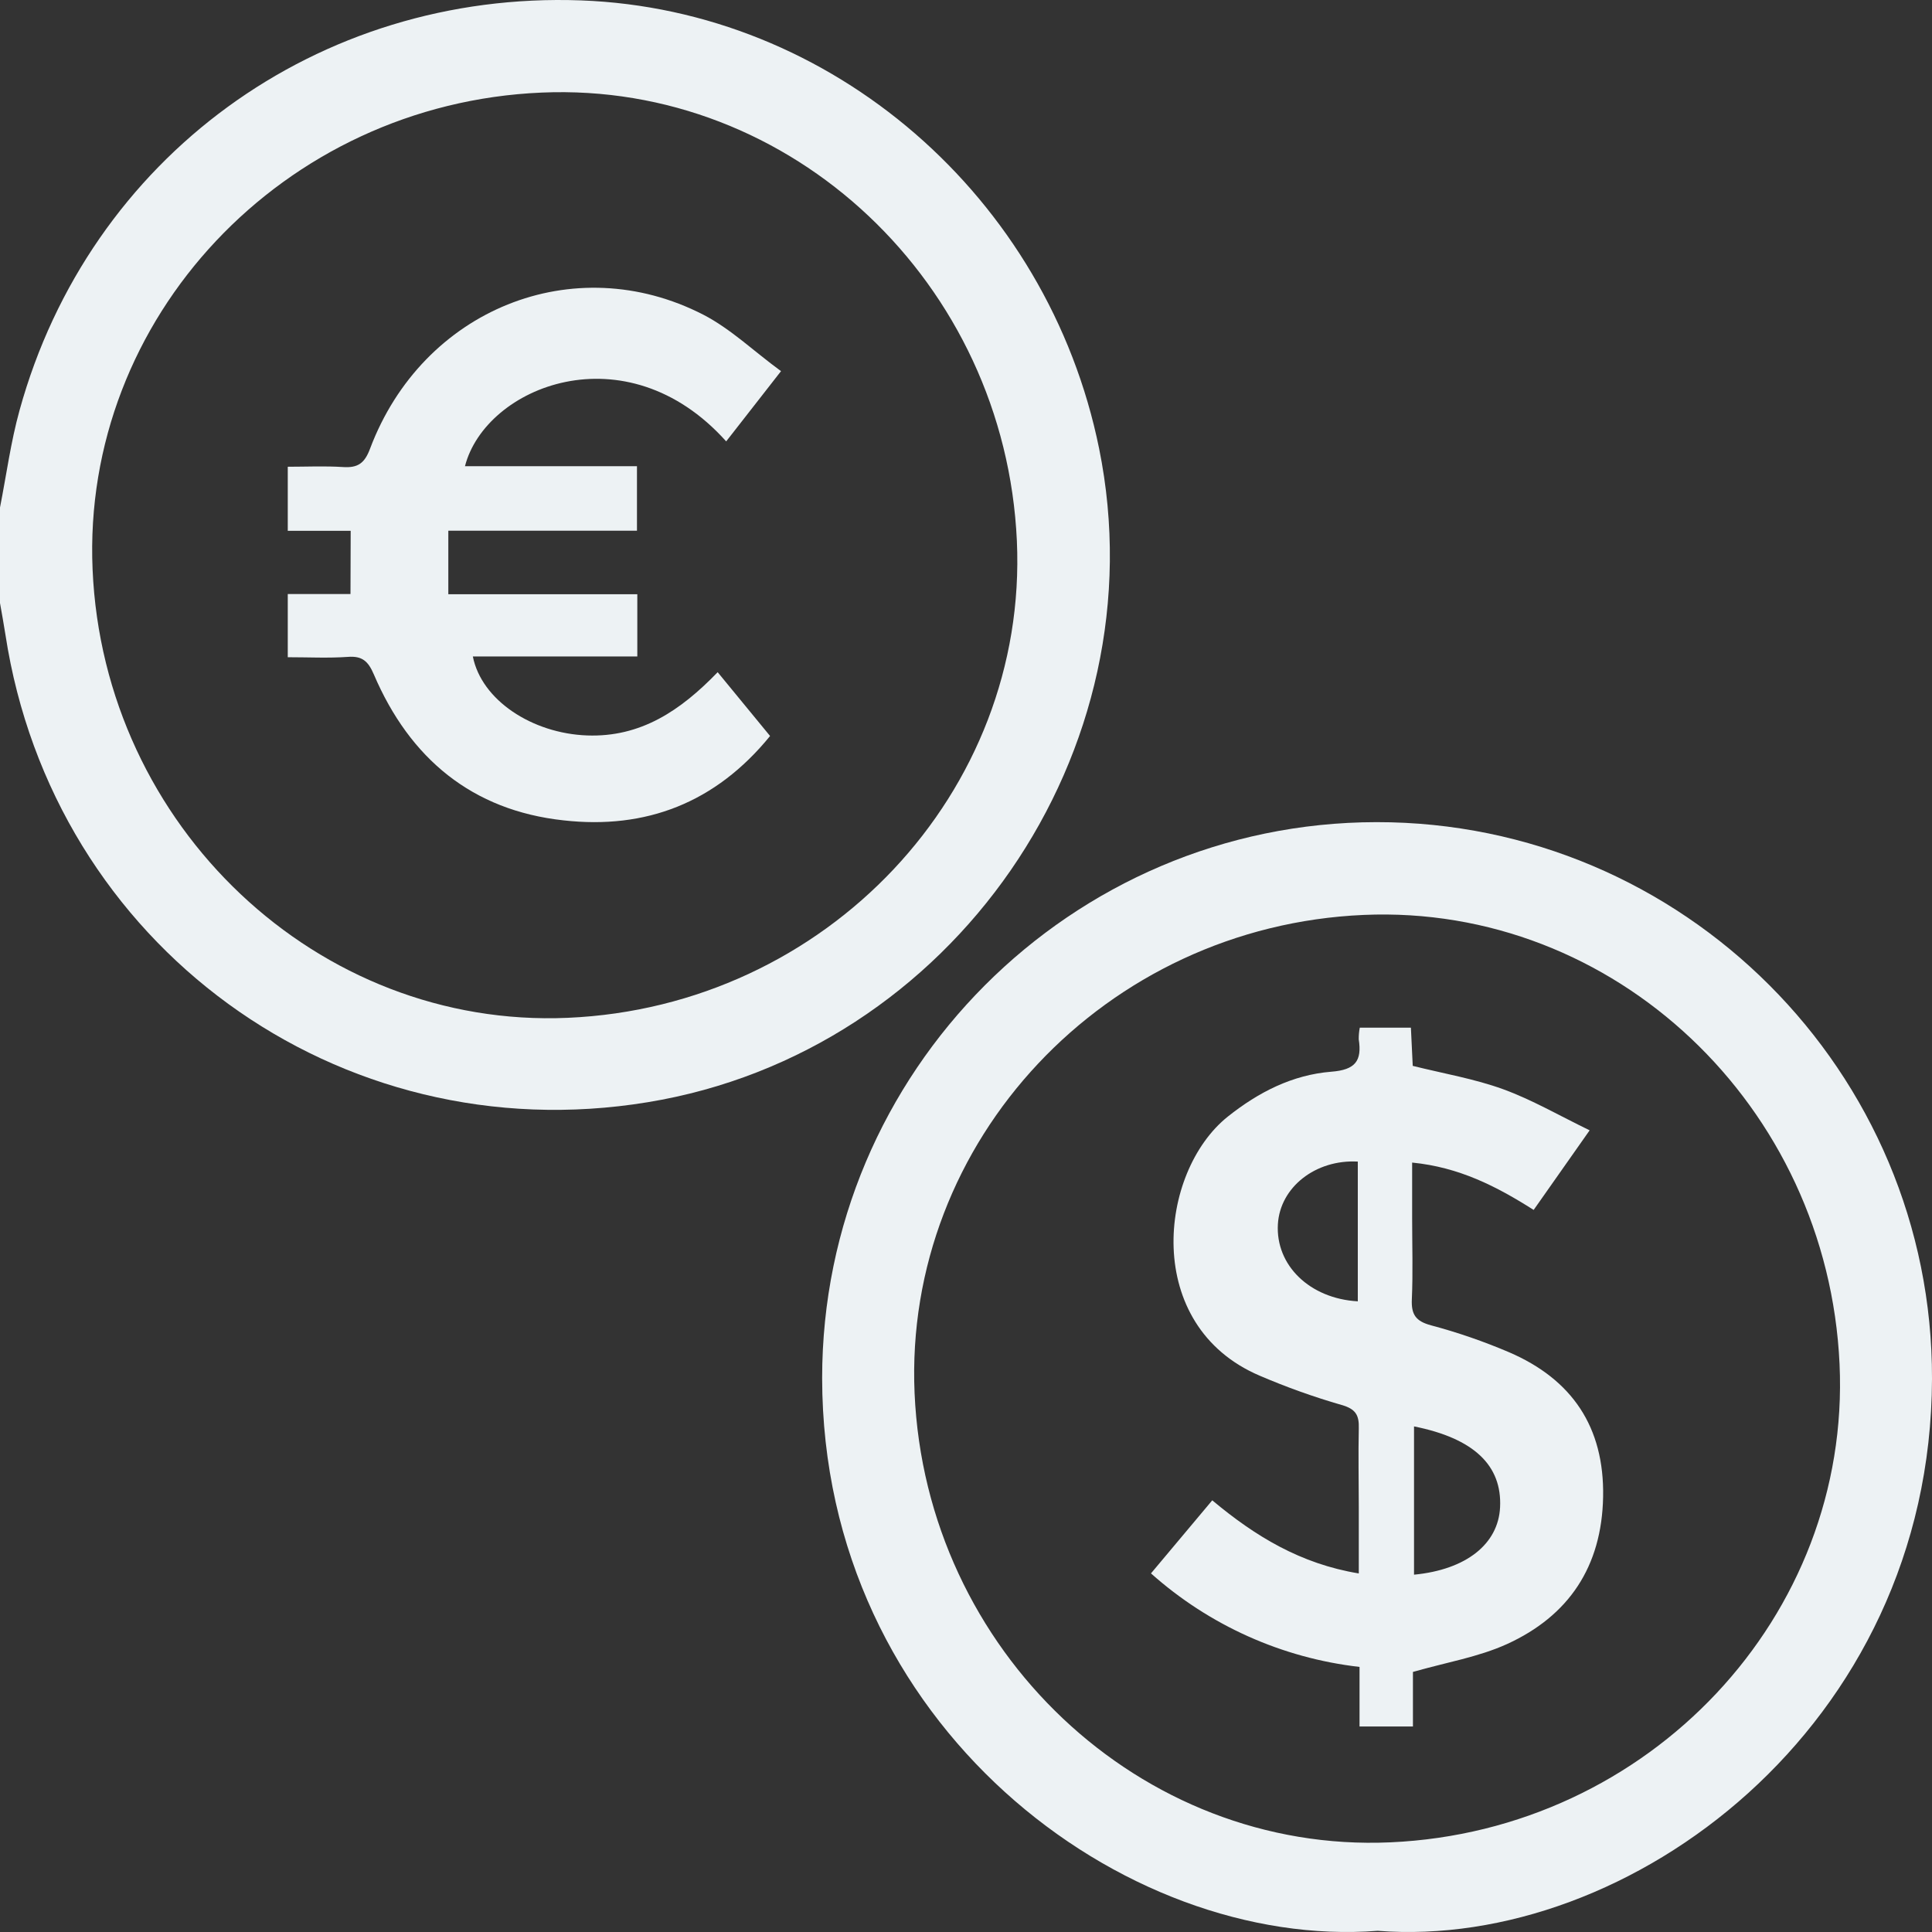
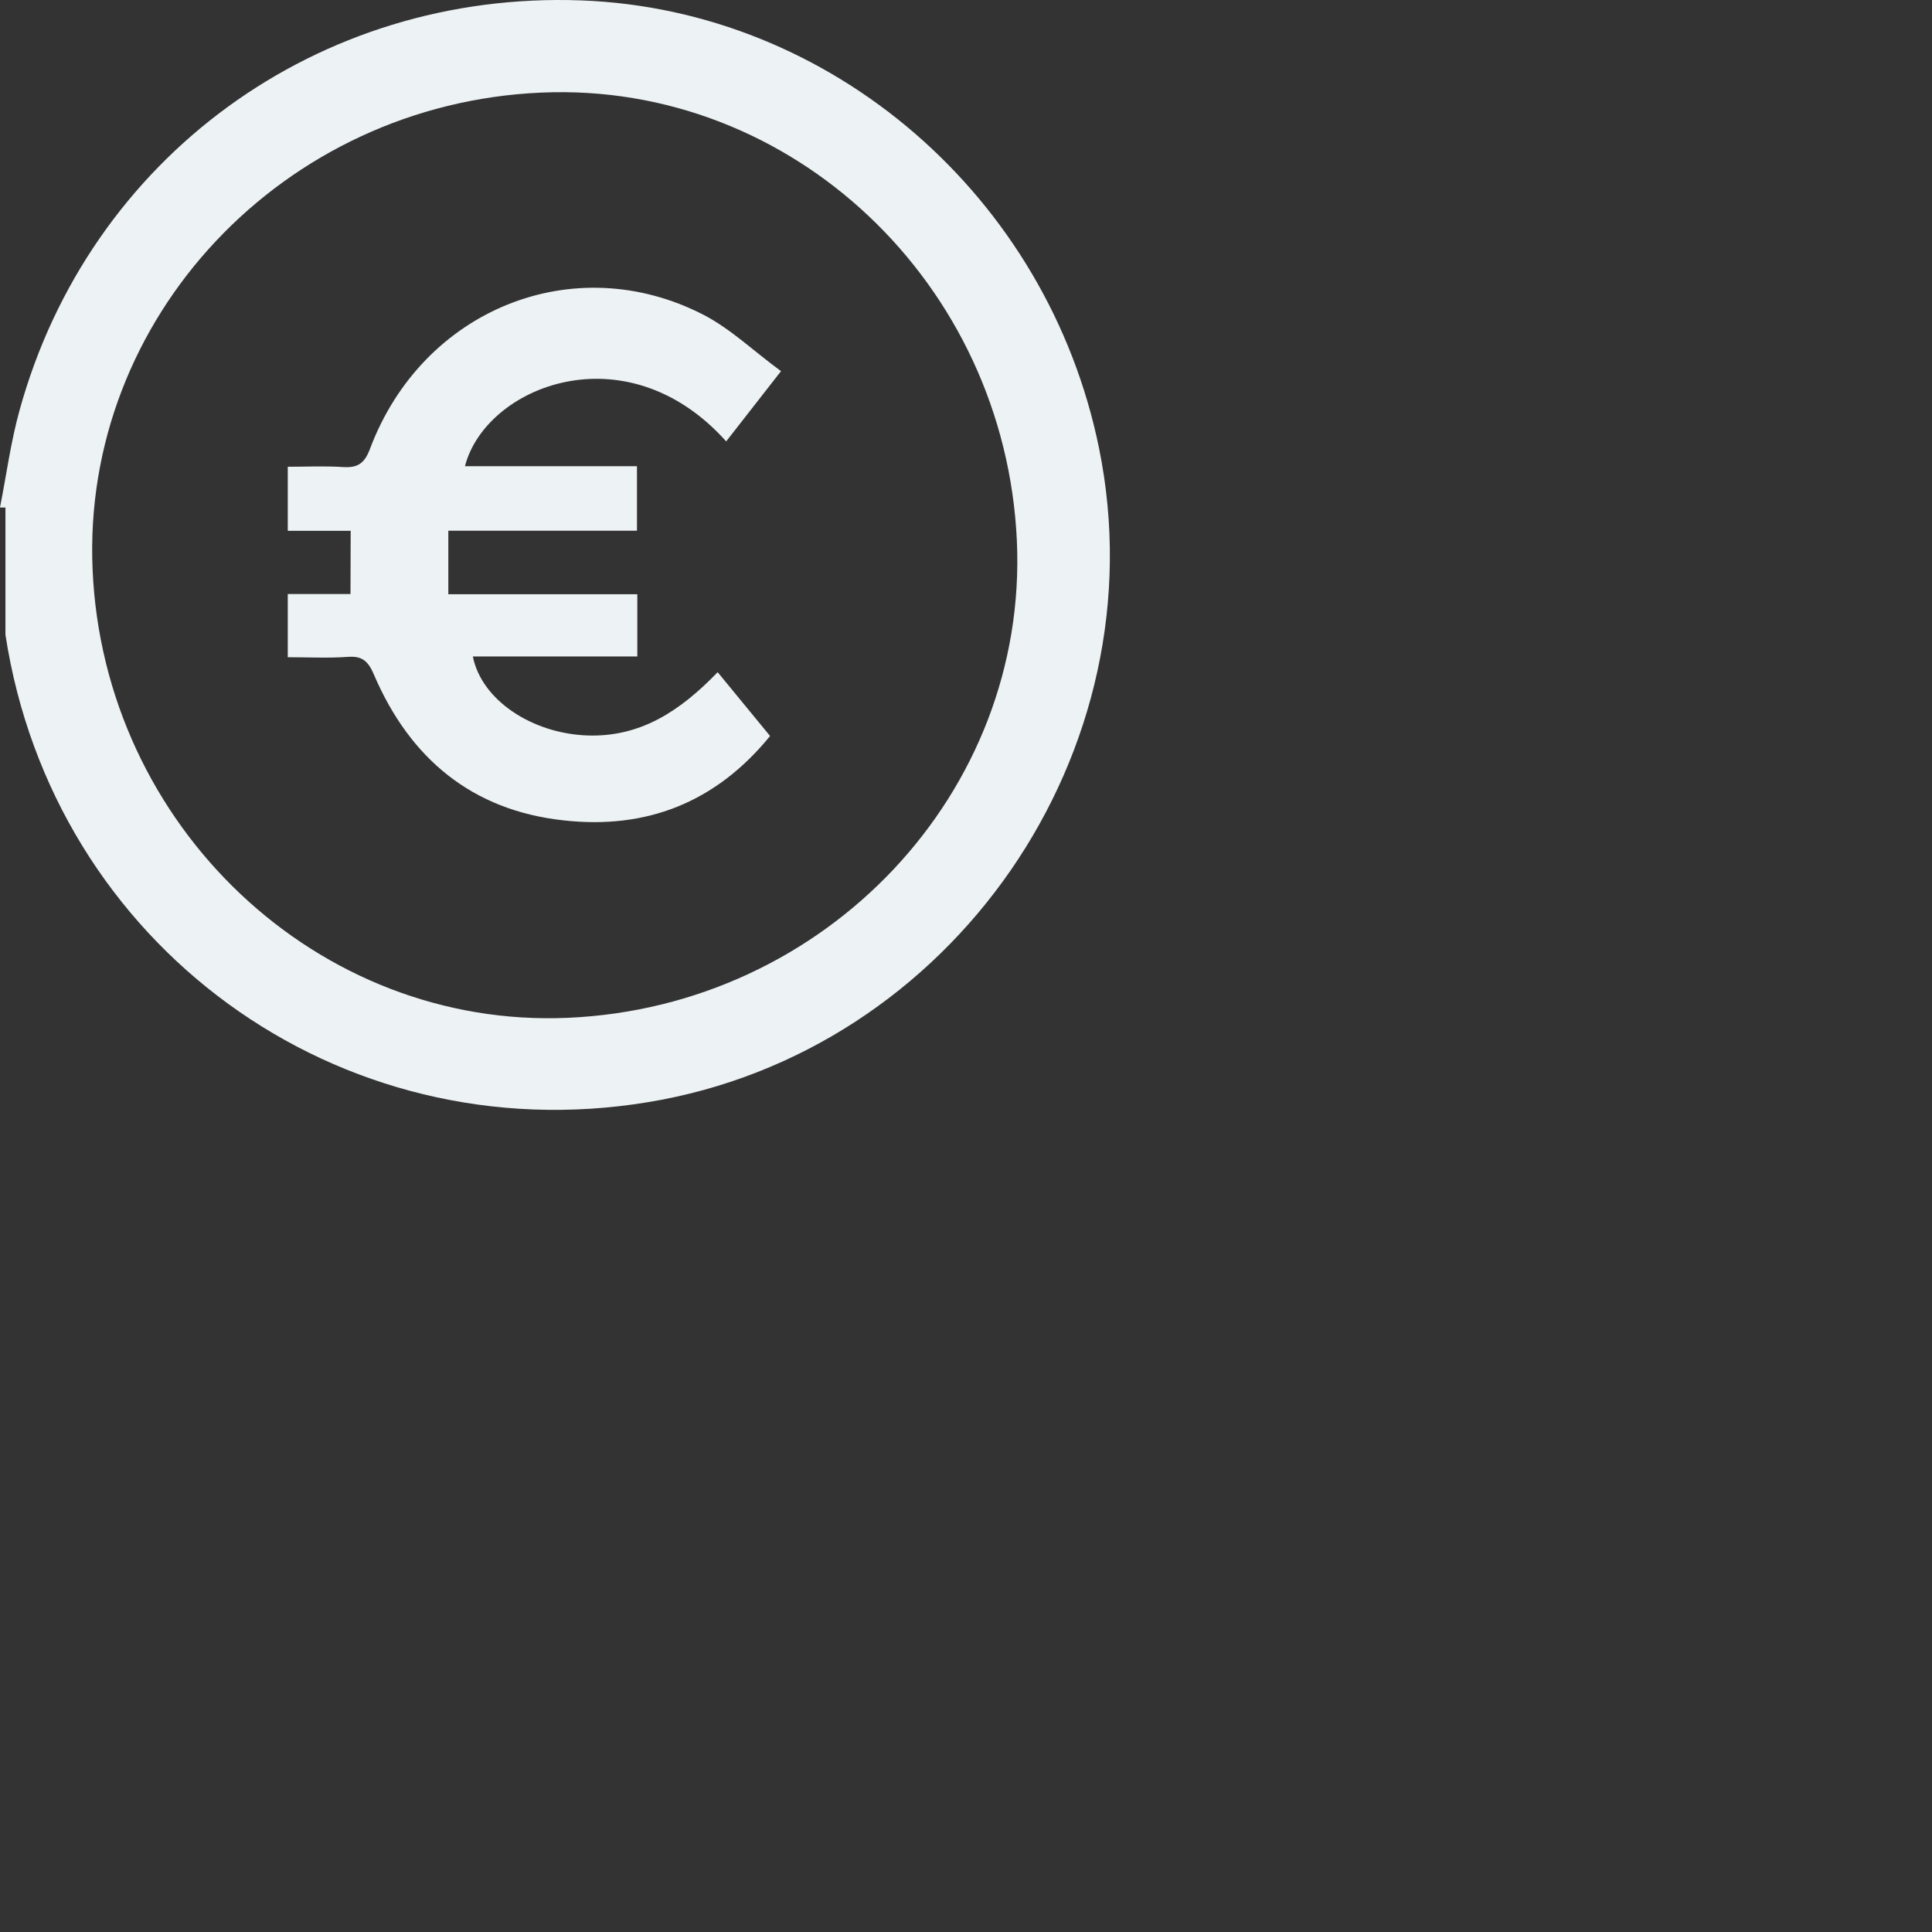
<svg xmlns="http://www.w3.org/2000/svg" width="39" height="39" viewBox="0 0 39 39" fill="none">
  <rect x="0" y="0" width="39" height="39" fill="#333333" stroke="none" />
-   <path d="M0 10.245C0.129 9.59 0.217 8.923 0.395 8.281C1.804 3.174 6.419 -0.186 11.727 0.008C16.791 0.194 21.154 3.969 22.187 9.054C23.427 15.166 19.229 21.243 13.073 22.25C6.828 23.276 1.07 19.079 0.11 12.814C0.077 12.599 0.037 12.386 0 12.173V10.245ZM10.931 1.869C5.72 2.092 1.648 6.418 1.869 11.496C2.093 16.687 6.419 20.767 11.463 20.546C16.681 20.319 20.756 15.989 20.527 10.918C20.289 5.716 15.982 1.649 10.931 1.869Z" fill="#EDF2F4" />
-   <path d="M27.811 38.976C22.684 39.372 16.602 34.824 16.596 27.818C16.596 21.638 21.62 16.603 27.785 16.596C33.968 16.59 39.018 21.633 39 27.835C38.979 34.875 32.866 39.37 27.811 38.976ZM28.067 37.19C33.297 36.957 37.366 32.618 37.134 27.537C36.894 22.32 32.583 18.249 27.528 18.469C22.312 18.695 18.241 23.029 18.462 28.122C18.689 33.325 23.022 37.416 28.067 37.19Z" fill="#EDF2F4" />
+   <path d="M0 10.245C0.129 9.59 0.217 8.923 0.395 8.281C1.804 3.174 6.419 -0.186 11.727 0.008C16.791 0.194 21.154 3.969 22.187 9.054C23.427 15.166 19.229 21.243 13.073 22.25C6.828 23.276 1.07 19.079 0.11 12.814V10.245ZM10.931 1.869C5.72 2.092 1.648 6.418 1.869 11.496C2.093 16.687 6.419 20.767 11.463 20.546C16.681 20.319 20.756 15.989 20.527 10.918C20.289 5.716 15.982 1.649 10.931 1.869Z" fill="#EDF2F4" />
  <path d="M7.079 10.715H5.809V9.422C6.177 9.422 6.553 9.404 6.926 9.428C7.223 9.447 7.359 9.354 7.47 9.057C8.529 6.244 11.583 5.009 14.198 6.353C14.753 6.64 15.216 7.091 15.766 7.492L14.659 8.91C12.634 6.651 9.8 7.801 9.386 9.411H12.858V10.713H9.05V11.995H12.865V13.252H9.545C9.72 14.134 10.741 14.805 11.851 14.846C12.93 14.885 13.733 14.35 14.487 13.569L15.545 14.857C14.446 16.207 13.038 16.747 11.375 16.56C9.534 16.36 8.274 15.316 7.546 13.613C7.433 13.349 7.313 13.238 7.024 13.26C6.628 13.288 6.236 13.267 5.809 13.267V11.991H7.075L7.079 10.715Z" fill="#EDF2F4" />
-   <path d="M30.959 24.424C30.208 23.947 29.453 23.561 28.506 23.468V24.595C28.506 25.139 28.524 25.683 28.5 26.227C28.486 26.535 28.578 26.671 28.889 26.754C29.426 26.897 29.952 27.079 30.463 27.297C31.734 27.844 32.387 28.807 32.361 30.215C32.335 31.624 31.668 32.62 30.418 33.189C29.843 33.45 29.199 33.556 28.522 33.75V34.851H27.444V33.649C25.88 33.47 24.41 32.81 23.234 31.761L24.471 30.286C25.338 31.011 26.252 31.568 27.429 31.762V30.424C27.429 29.893 27.417 29.364 27.429 28.835C27.438 28.564 27.364 28.441 27.081 28.361C26.52 28.199 25.969 28.002 25.433 27.772C23.053 26.761 23.385 23.658 24.785 22.54C25.407 22.045 26.09 21.697 26.874 21.634C27.357 21.597 27.496 21.418 27.428 20.98C27.427 20.901 27.434 20.822 27.449 20.745H28.481C28.493 21 28.506 21.264 28.518 21.516C29.142 21.672 29.761 21.776 30.342 21.987C30.924 22.199 31.471 22.517 32.089 22.817L30.959 24.424ZM28.544 28.794V31.787C29.599 31.686 30.245 31.167 30.281 30.427C30.323 29.581 29.751 29.035 28.544 28.794ZM27.409 23.448C26.554 23.402 25.841 23.967 25.796 24.71C25.746 25.542 26.44 26.215 27.409 26.269V23.448Z" fill="#EDF2F4" />
</svg>